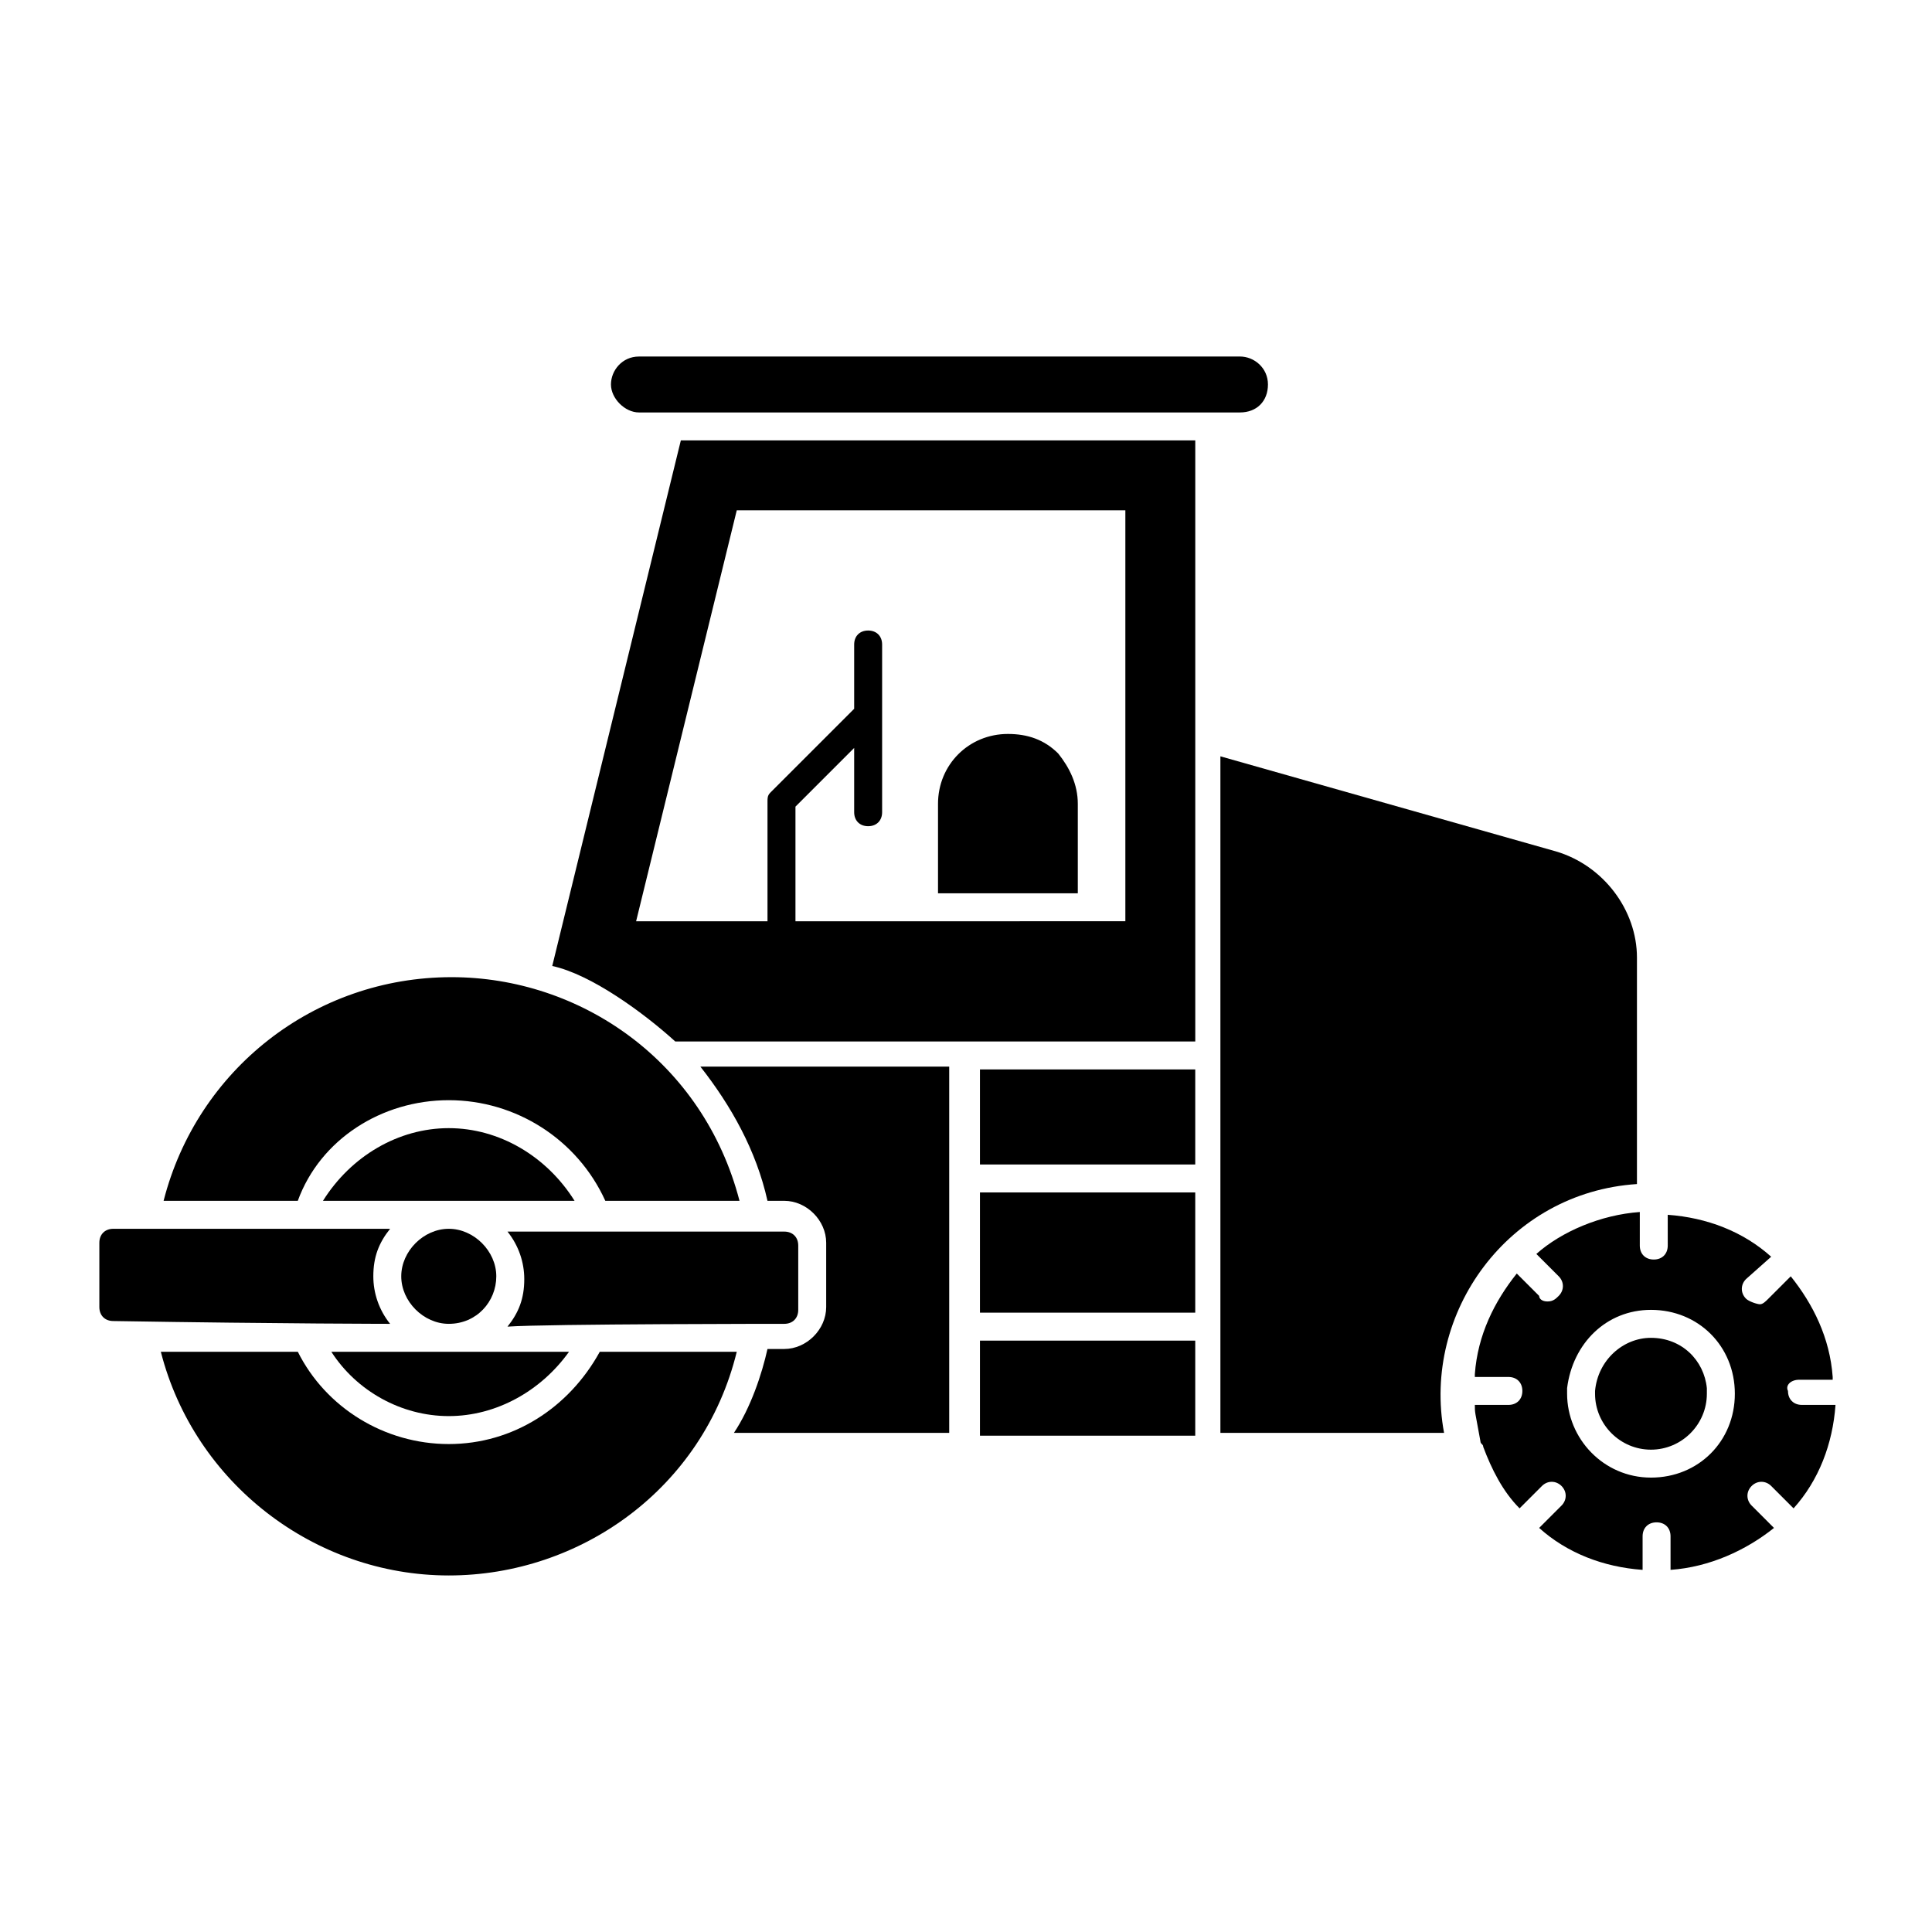
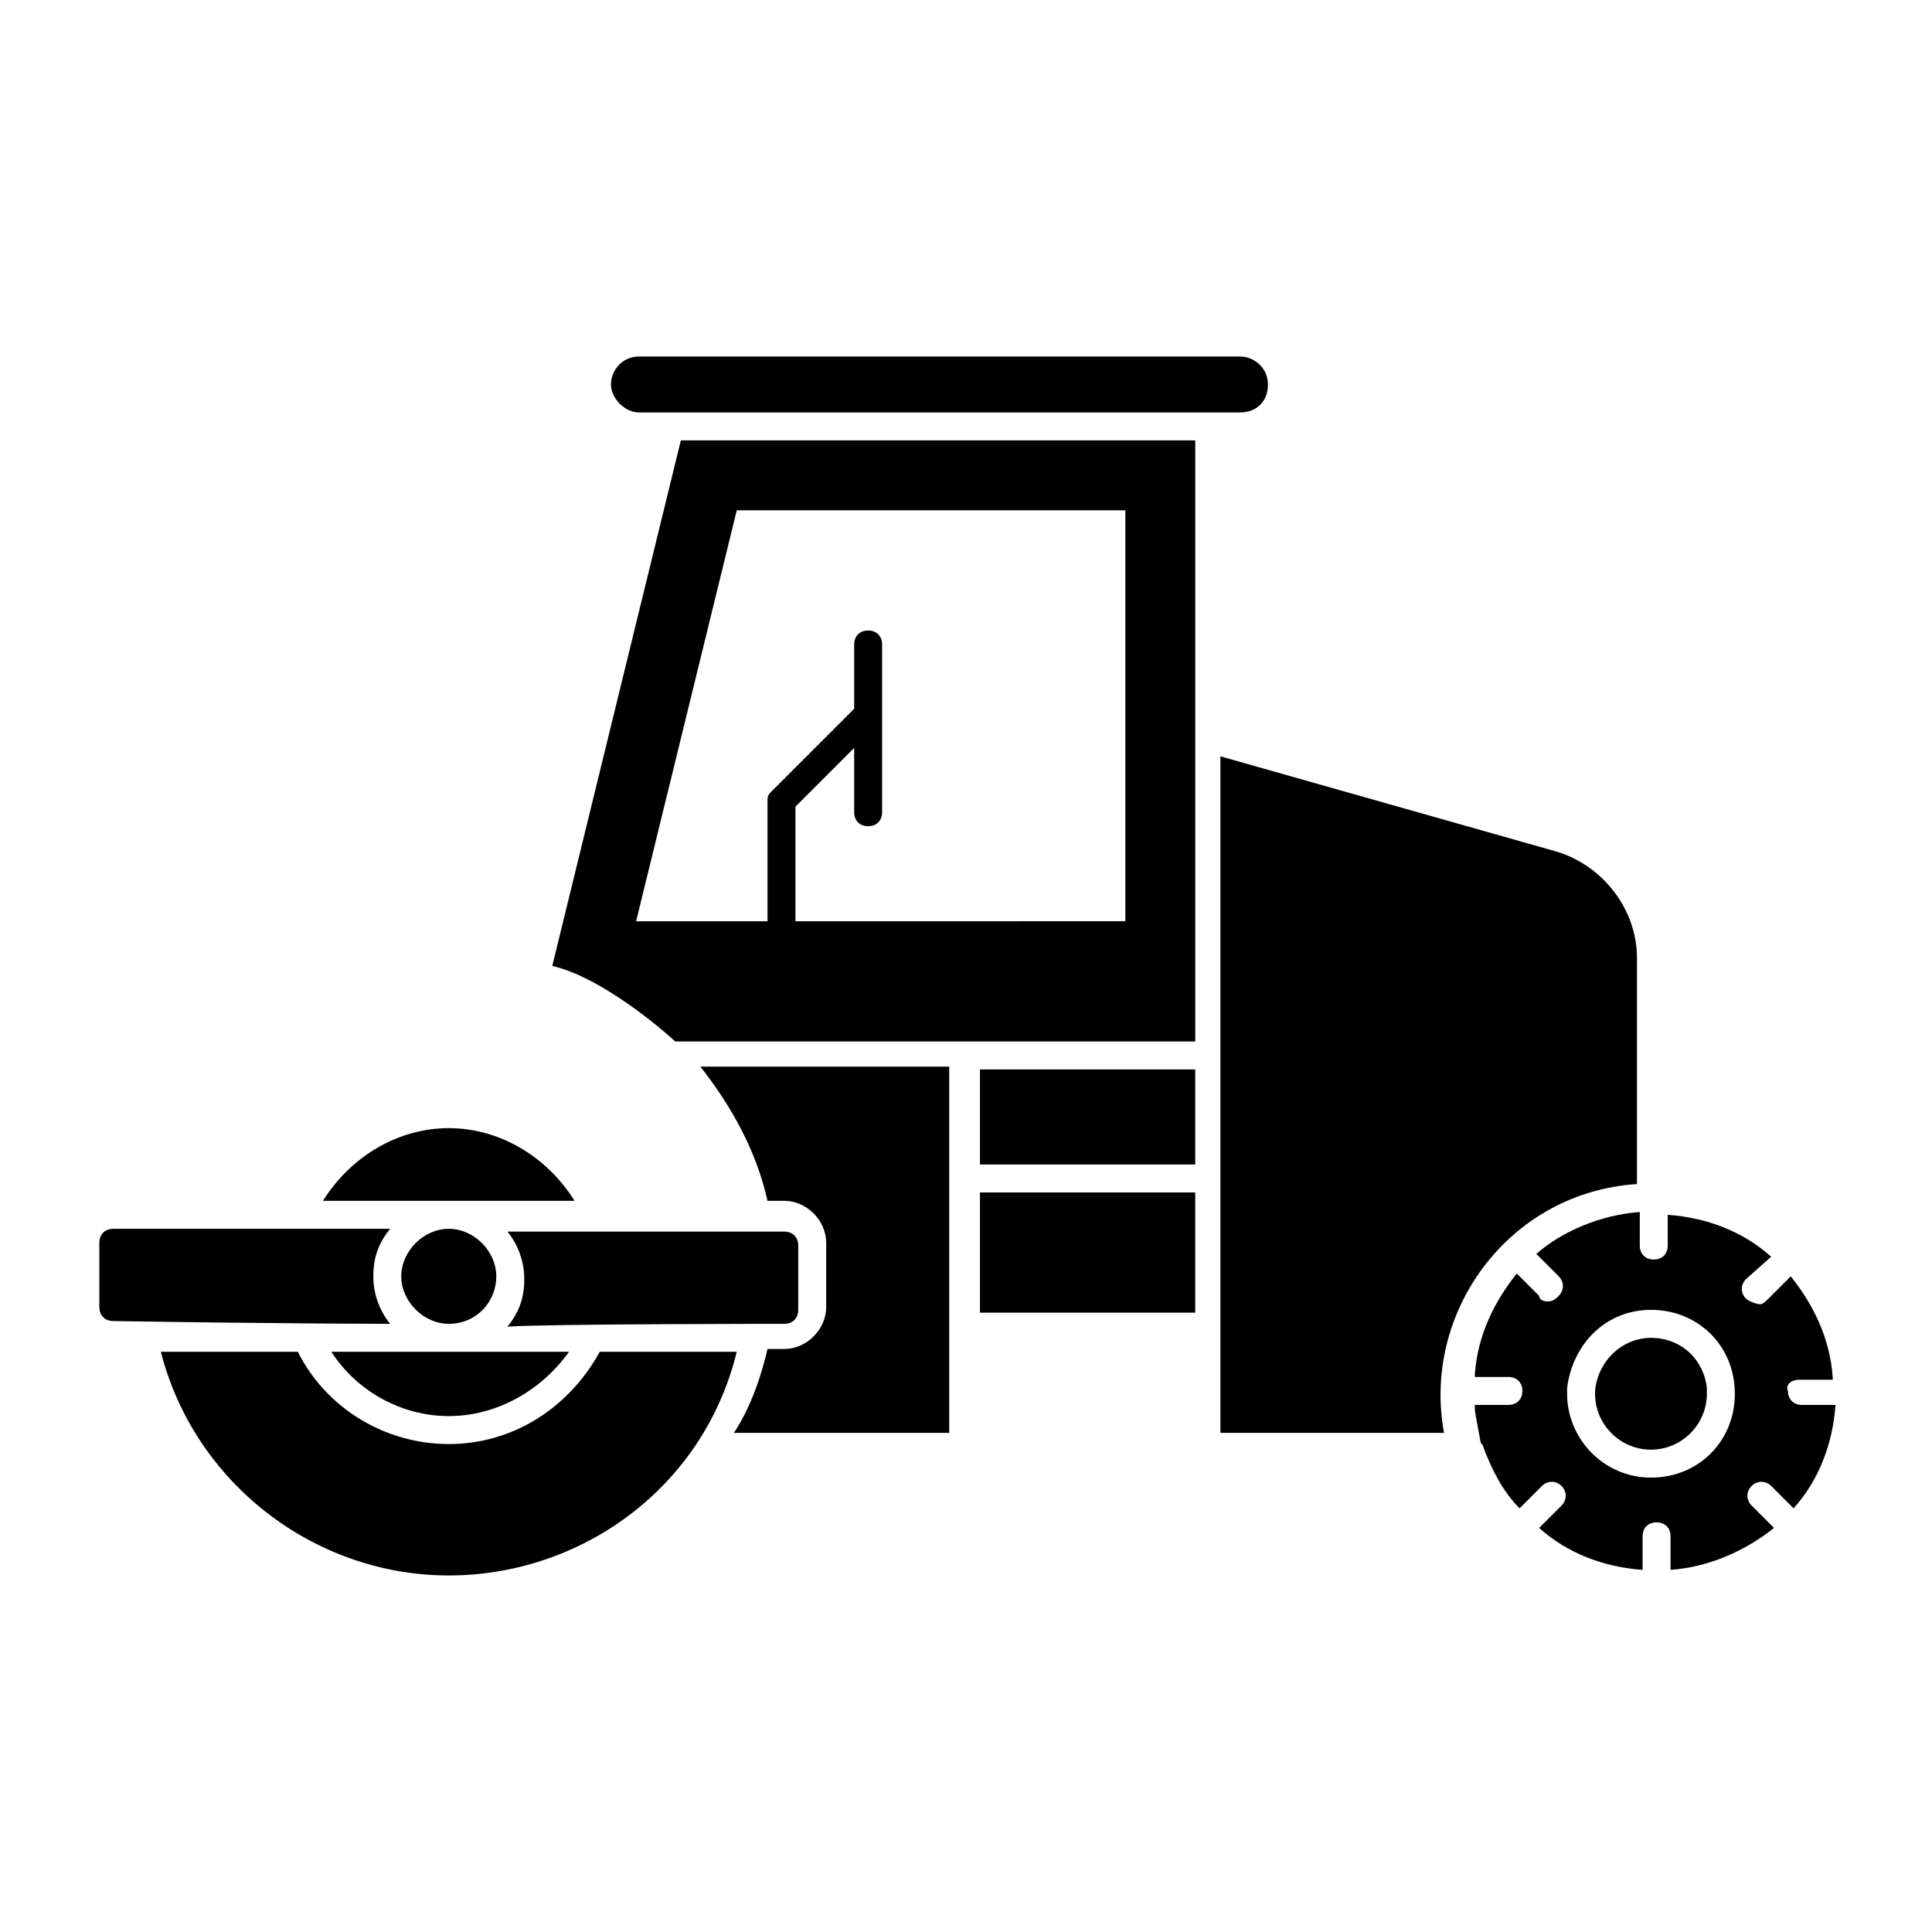
<svg xmlns="http://www.w3.org/2000/svg" fill="#000000" width="800px" height="800px" version="1.1" viewBox="144 144 512 512">
  <g>
-     <path d="m429.63 357.03c0-5.188-2.223-9.633-5.188-13.336-3.703-3.703-8.148-5.188-13.336-5.188-10.371 0-18.523 8.148-18.523 18.523v23.707h37.047z" />
    <path d="m262.93 519.28c12.594 0 24.449-6.668 31.859-17.039h-62.977c6.668 10.371 18.52 17.039 31.117 17.039z" />
    <path d="m247.38 494.83c-2.965-3.703-4.445-8.148-4.445-12.594 0-5.188 1.48-8.891 4.445-12.594h-73.348c-2.223 0-3.703 1.48-3.703 3.703v17.039c0 2.223 1.48 3.703 3.703 3.703 45.191 0.742 74.828 0.742 73.348 0.742z" />
    <path d="m351.84 494.83c2.223 0 3.703-1.48 3.703-3.703v-17.039c0-2.223-1.48-3.703-3.703-3.703h-73.348c2.965 3.703 4.445 8.148 4.445 12.594 0 5.188-1.48 8.891-4.445 12.594 10.371-0.742 74.09-0.742 73.348-0.742z" />
    <path d="m262.93 494.83c7.41 0 12.594-5.926 12.594-12.594s-5.926-12.594-12.594-12.594c-6.668 0-12.594 5.926-12.594 12.594-0.004 6.668 5.926 12.594 12.594 12.594z" />
    <path d="m322.95 420h137.81v-159.29h-136.33l-34.078 139.29c10.371 2.223 24.449 12.594 32.598 20.004zm16.301-140.77h102.98v108.91l-87.426 0.004v-30.375l15.559-15.559v17.039c0 2.223 1.48 3.703 3.703 3.703s3.703-1.48 3.703-3.703v-44.453c0-2.223-1.48-3.703-3.703-3.703s-3.703 1.48-3.703 3.703v17.039l-22.227 22.227c-0.742 0.742-0.742 1.48-0.742 2.223v31.859h-34.82z" />
-     <path d="m262.93 435.56c17.781 0 34.082 10.371 41.488 26.672h35.562c-9.633-37.043-42.23-59.273-76.312-59.273-36.305 0-67.422 24.449-76.312 59.273h35.562c5.93-16.301 22.23-26.672 40.012-26.672z" />
    <path d="m262.93 442.97c-13.336 0-25.93 7.41-33.34 19.262l66.68 0.004c-7.41-11.855-20.004-19.266-33.34-19.266z" />
    <path d="m577.81 457.79v-60.012c0-12.594-8.891-24.449-21.484-28.152l-88.906-25.191v179.29h59.273c-5.93-31.855 17.035-63.715 51.117-65.938z" />
    <path d="m480.02 245.89c0-4.445-3.703-7.41-7.41-7.41l-159.29 0.004c-4.445 0-7.41 3.703-7.41 7.41 0 3.703 3.703 7.41 7.41 7.41h159.29c4.445-0.004 7.41-2.969 7.41-7.414z" />
    <path d="m339.25 502.24h-36.305c-8.148 14.816-22.969 24.449-40.008 24.449-17.039 0-32.598-9.633-40.008-24.449h-36.305c8.891 34.82 40.75 59.273 76.312 59.273 34.82 0 67.422-22.969 76.312-59.273z" />
    <path d="m581.52 498.54c-7.41 0-14.078 5.926-14.816 14.078v0.742c0 8.148 6.668 14.816 14.816 14.816 8.148 0 14.816-6.668 14.816-14.816v-1.48c-0.742-7.414-6.668-13.34-14.816-13.34z" />
    <path d="m620.79 509.65h8.891v-0.742c-0.742-10.371-5.188-19.262-11.113-26.672l-5.926 5.926c-0.742 0.742-1.48 1.48-2.223 1.48-0.742 0.004-2.965-0.738-3.707-1.48-1.48-1.48-1.48-3.703 0-5.188l6.668-5.926c-7.41-6.668-17.039-10.371-27.414-11.113l0.004 8.152c0 2.223-1.48 3.703-3.703 3.703-2.223 0-3.703-1.48-3.703-3.703v-8.891c-10.371 0.742-20.746 5.188-27.414 11.113l5.926 5.926c1.48 1.48 1.48 3.703 0 5.188-0.742 0.742-1.48 1.48-2.965 1.48-1.48 0-2.223-0.742-2.223-1.48l-5.926-5.926c-5.926 7.41-10.371 16.301-11.113 26.672v0.742h8.891c2.223 0 3.703 1.48 3.703 3.703 0 2.223-1.48 3.703-3.703 3.703h-8.891c0 2.223 0 1.48 1.48 9.633 0 0.742 0.742 0.742 0.742 1.48 2.223 5.926 5.188 11.855 9.633 16.301l5.926-5.926c1.48-1.48 3.703-1.48 5.188 0 1.48 1.48 1.48 3.703 0 5.188l-5.926 5.926c7.41 6.668 17.039 10.371 27.414 11.113v-8.891c0-2.223 1.48-3.703 3.703-3.703s3.703 1.48 3.703 3.703v8.891c10.371-0.742 20.004-5.188 27.414-11.113l-5.926-5.926c-1.48-1.48-1.48-3.703 0-5.188 1.48-1.48 3.703-1.48 5.188 0l5.926 5.926c6.668-7.41 10.371-17.039 11.113-27.414h-8.891c-2.223 0-3.703-1.48-3.703-3.703-0.746-1.484 0.734-2.965 2.957-2.965zm-39.266 25.93c-12.594 0-22.227-10.371-22.227-22.227v-1.48c1.48-11.855 10.371-20.746 22.227-20.746 12.594 0 22.227 9.633 22.227 22.227s-9.633 22.227-22.227 22.227z" />
    <path d="m403.7 427.41h57.051v25.191h-57.051z" />
    <path d="m347.39 462.23h4.445c5.926 0 11.113 5.188 11.113 11.113v17.039c0 5.926-5.188 11.113-11.113 11.113h-4.445c-1.48 6.668-4.445 15.559-8.891 22.227h57.051v-97.055h-65.941c8.148 10.371 14.816 22.227 17.781 35.562z" />
-     <path d="m403.7 499.28h57.051v25.191h-57.051z" />
    <path d="m403.7 460.01h57.051v31.859h-57.051z" />
  </g>
</svg>